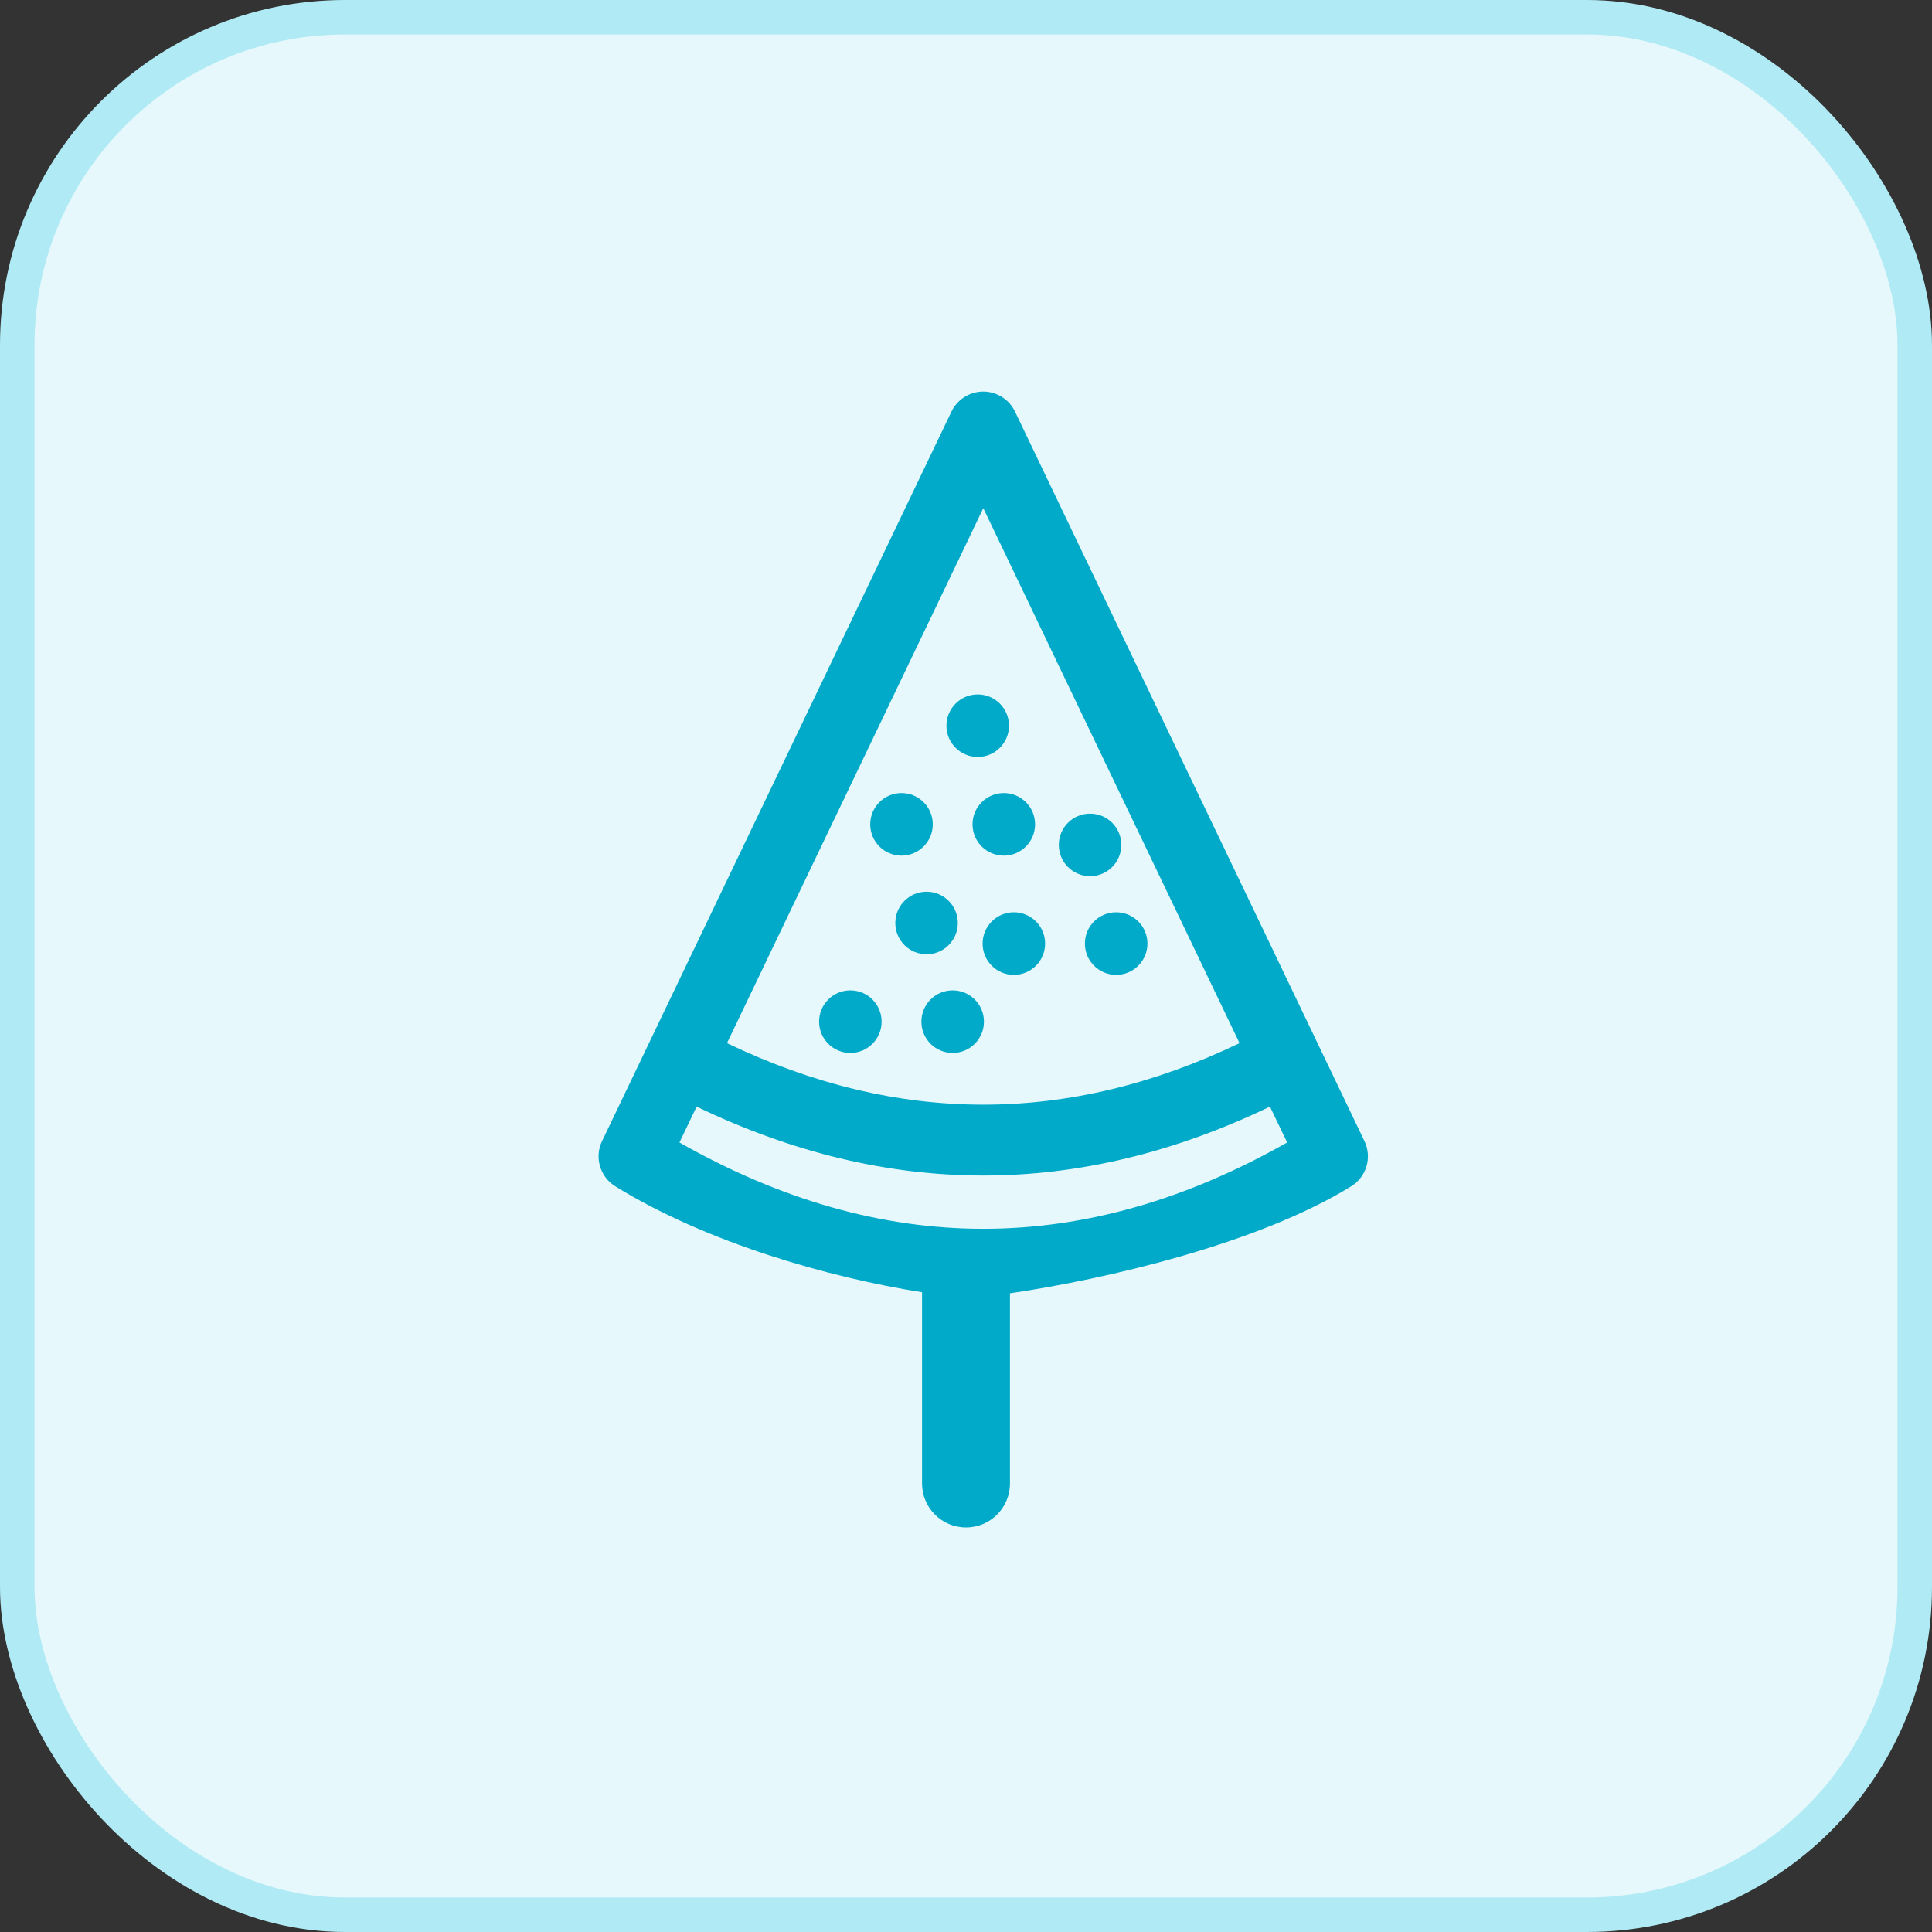
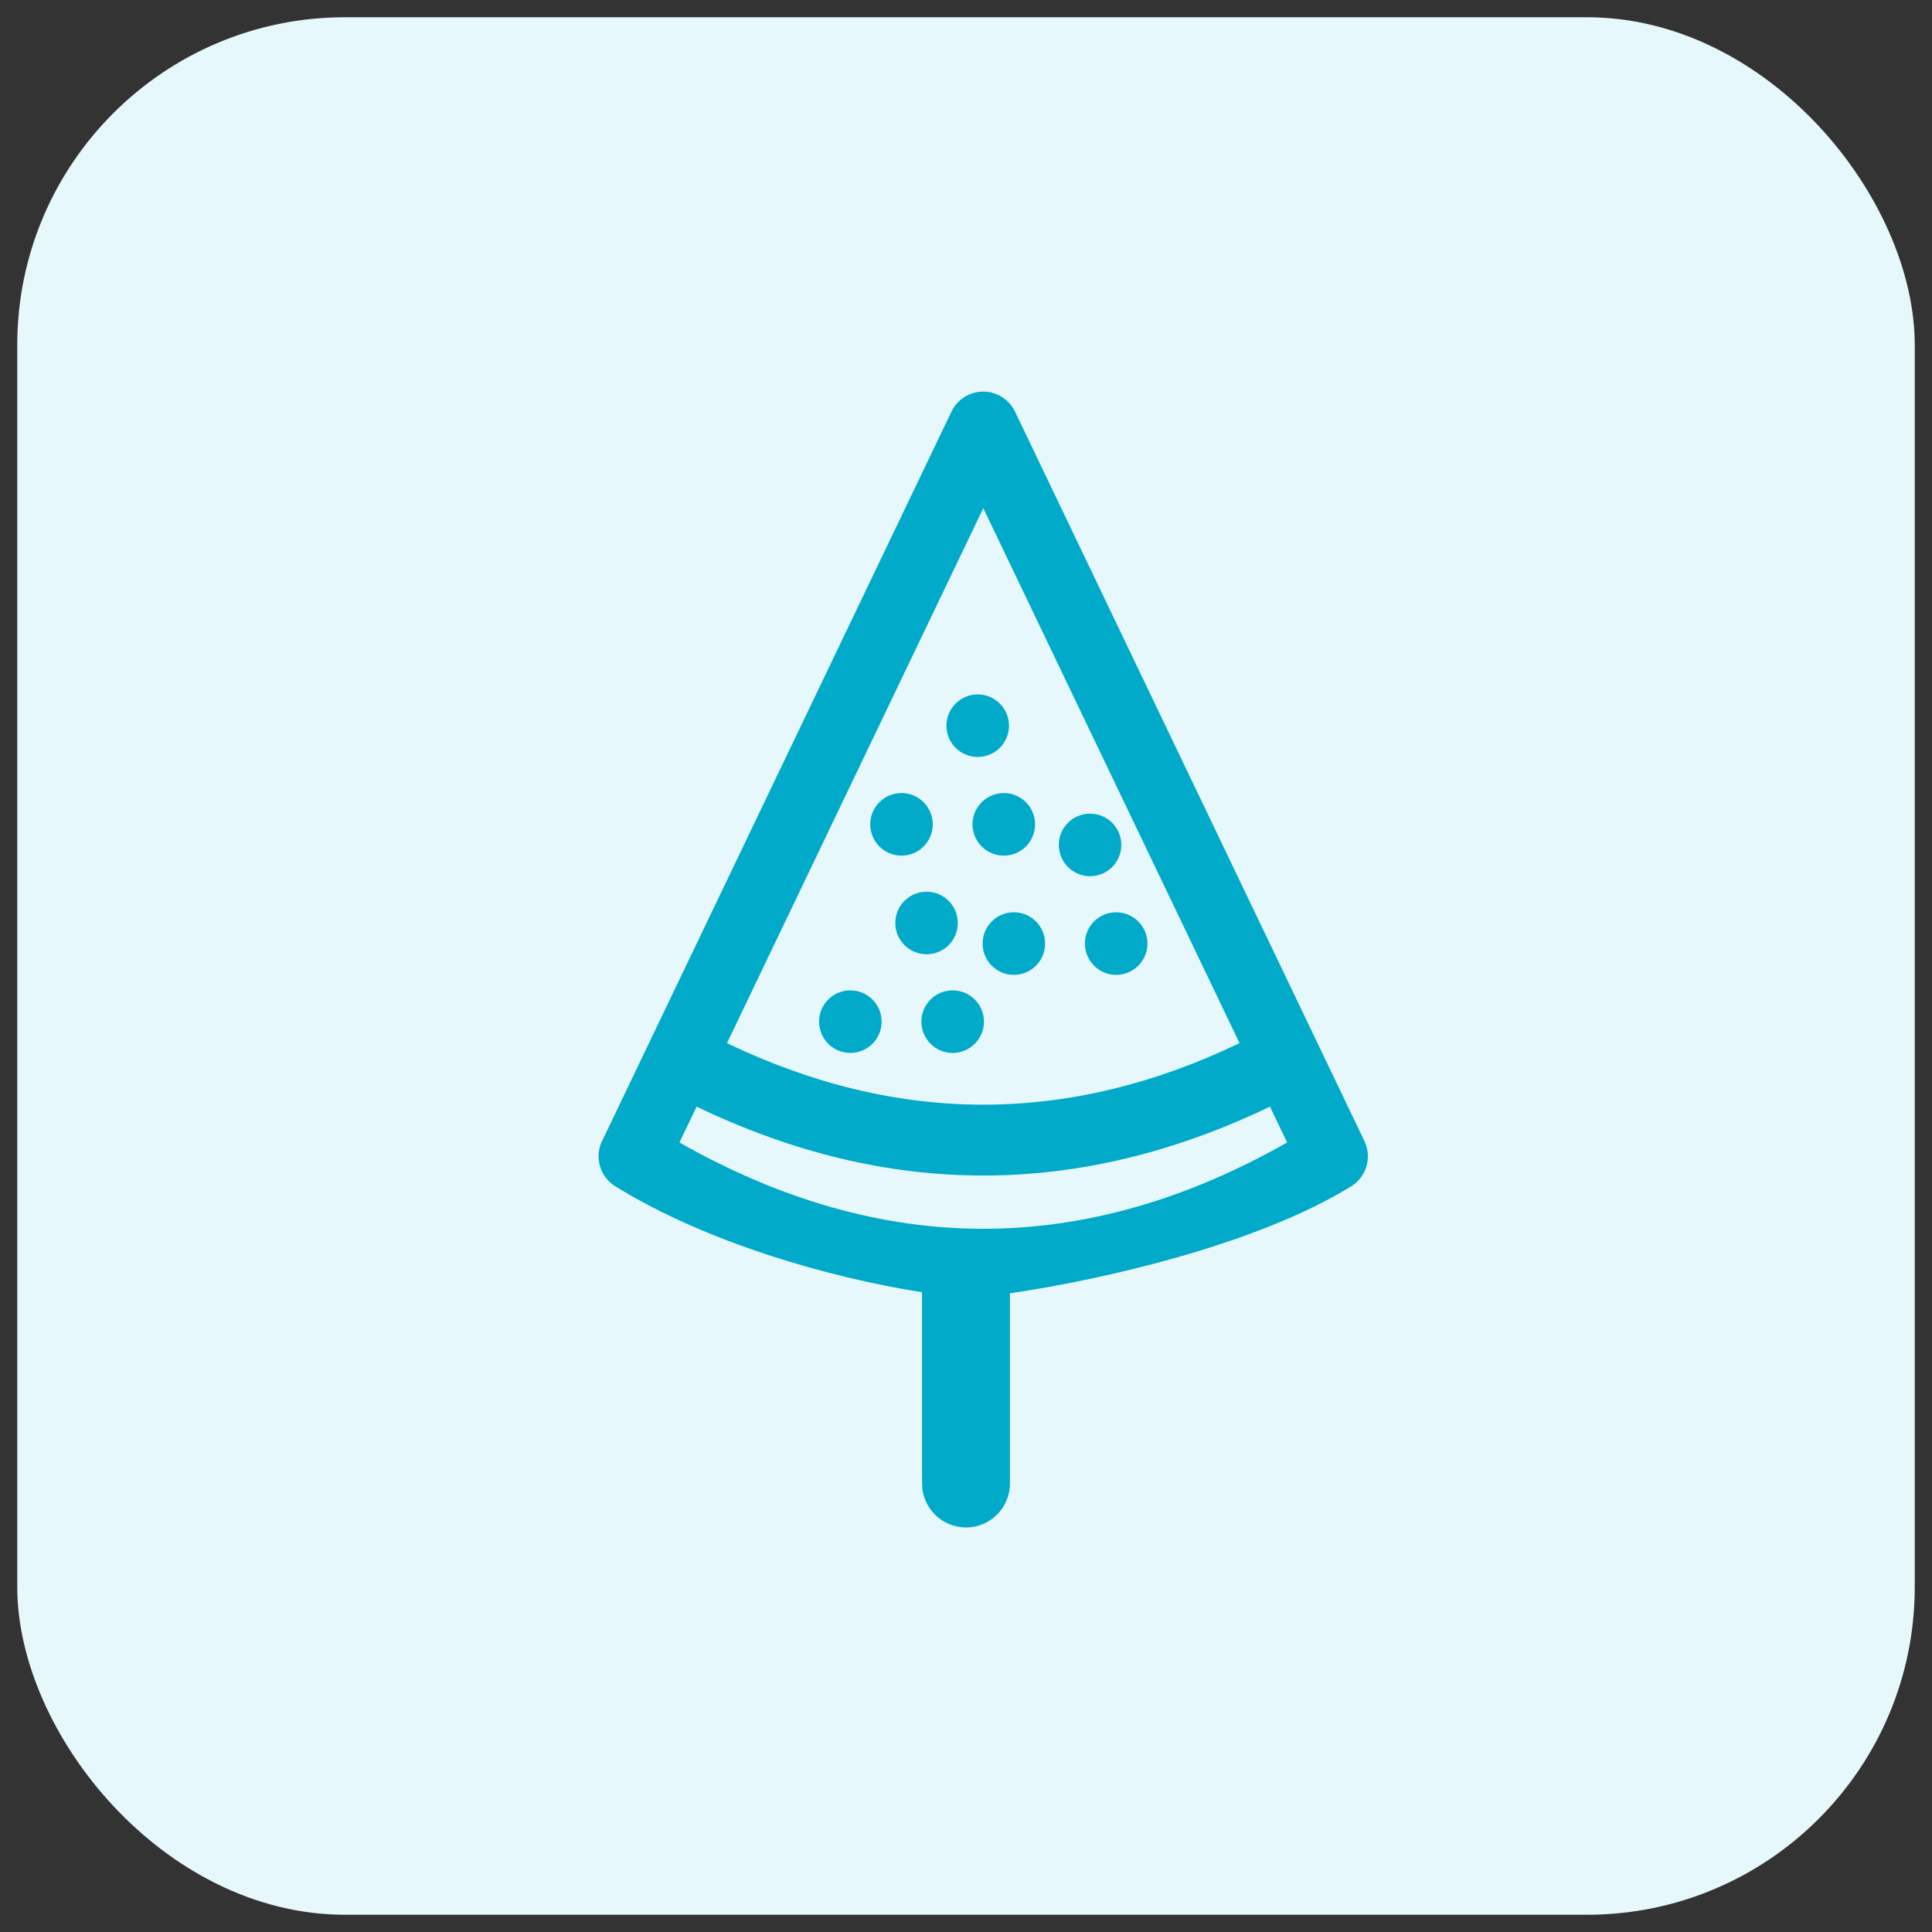
<svg xmlns="http://www.w3.org/2000/svg" width="56" height="56" viewBox="0 0 56 56" fill="none">
  <rect x="0" y="0" width="56" height="56" fill="#333333" stroke="none" />
  <rect x="0.5" y="0.5" width="55" height="55" rx="9.5" fill="#E6F8FC" />
-   <rect x="0.5" y="0.5" width="55" height="55" rx="9.5" stroke="#B0EAF4" />
-   <path fill-rule="evenodd" clip-rule="evenodd" d="M28.939 11.45C28.43 11.206 27.823 11.423 27.579 11.93L17.458 33.06C17.223 33.526 17.381 34.105 17.833 34.385C20.462 36.011 24.025 37.032 26.726 37.456V43C26.726 43.704 27.296 44.274 28 44.274C28.704 44.274 29.274 43.704 29.274 43V37.487C32.019 37.086 36.465 36.056 39.166 34.385C39.604 34.115 39.777 33.552 39.55 33.078L38.201 30.261L29.42 11.93C29.323 11.728 29.158 11.554 28.939 11.45ZM21.072 30.236C26.026 32.614 30.975 32.614 35.929 30.236L28.501 14.729L21.072 30.236ZM27.433 21.035C27.433 20.534 27.839 20.128 28.339 20.128C28.84 20.128 29.246 20.534 29.246 21.035C29.246 21.536 28.84 21.941 28.339 21.941C27.839 21.941 27.433 21.536 27.433 21.035ZM25.224 23.894C25.224 23.393 25.629 22.987 26.13 22.987C26.631 22.987 27.037 23.393 27.037 23.894C27.037 24.395 26.631 24.801 26.13 24.801C25.629 24.801 25.224 24.395 25.224 23.894ZM28.189 23.894C28.189 23.393 28.595 22.987 29.096 22.987C29.597 22.987 30.002 23.393 30.002 23.894C30.002 24.395 29.597 24.801 29.096 24.801C28.595 24.801 28.189 24.395 28.189 23.894ZM30.69 24.49C30.69 23.989 31.095 23.584 31.596 23.584C32.097 23.584 32.502 23.989 32.502 24.49C32.502 24.991 32.097 25.397 31.596 25.397C31.095 25.397 30.69 24.99 30.69 24.49ZM25.951 26.754C25.951 26.253 26.356 25.847 26.857 25.847C27.358 25.847 27.763 26.253 27.763 26.754C27.763 27.255 27.357 27.66 26.857 27.66C26.356 27.66 25.951 27.255 25.951 26.754ZM28.481 27.35C28.481 26.849 28.886 26.443 29.387 26.443C29.888 26.443 30.293 26.849 30.293 27.35C30.293 27.851 29.888 28.257 29.387 28.257C28.886 28.257 28.481 27.851 28.481 27.35ZM31.446 27.35C31.446 26.849 31.852 26.443 32.352 26.443C32.853 26.443 33.259 26.849 33.259 27.35C33.259 27.851 32.853 28.257 32.352 28.257C31.852 28.257 31.446 27.851 31.446 27.35ZM26.707 29.613C26.707 29.112 27.113 28.706 27.613 28.706C28.114 28.706 28.52 29.112 28.52 29.613C28.52 30.114 28.114 30.52 27.613 30.52C27.113 30.52 26.707 30.114 26.707 29.613ZM23.742 29.613C23.742 29.112 24.147 28.706 24.648 28.706C25.149 28.706 25.554 29.112 25.554 29.613C25.554 30.114 25.149 30.52 24.648 30.52C24.147 30.52 23.742 30.114 23.742 29.613ZM20.192 32.076L19.694 33.115C25.569 36.451 31.434 36.451 37.309 33.115L36.81 32.076C31.273 34.739 25.728 34.739 20.192 32.076Z" fill="#00AAC8" />
+   <path fill-rule="evenodd" clip-rule="evenodd" d="M28.939 11.45C28.43 11.206 27.823 11.423 27.579 11.93L17.458 33.06C17.223 33.526 17.381 34.105 17.833 34.385C20.462 36.011 24.025 37.032 26.726 37.456V43C26.726 43.704 27.296 44.274 28 44.274C28.704 44.274 29.274 43.704 29.274 43V37.487C32.019 37.086 36.465 36.056 39.166 34.385C39.604 34.115 39.777 33.552 39.55 33.078L38.201 30.261L29.42 11.93C29.323 11.728 29.158 11.554 28.939 11.45ZM21.072 30.236C26.026 32.614 30.975 32.614 35.929 30.236L28.501 14.729L21.072 30.236ZM27.433 21.035C27.433 20.534 27.839 20.128 28.339 20.128C28.84 20.128 29.246 20.534 29.246 21.035C29.246 21.536 28.84 21.941 28.339 21.941C27.839 21.941 27.433 21.536 27.433 21.035ZM25.224 23.894C25.224 23.393 25.629 22.987 26.13 22.987C26.631 22.987 27.037 23.393 27.037 23.894C27.037 24.395 26.631 24.801 26.13 24.801C25.629 24.801 25.224 24.395 25.224 23.894ZM28.189 23.894C28.189 23.393 28.595 22.987 29.096 22.987C29.597 22.987 30.002 23.393 30.002 23.894C30.002 24.395 29.597 24.801 29.096 24.801C28.595 24.801 28.189 24.395 28.189 23.894ZM30.69 24.49C30.69 23.989 31.095 23.584 31.596 23.584C32.097 23.584 32.502 23.989 32.502 24.49C32.502 24.991 32.097 25.397 31.596 25.397C31.095 25.397 30.69 24.99 30.69 24.49ZM25.951 26.754C25.951 26.253 26.356 25.847 26.857 25.847C27.358 25.847 27.763 26.253 27.763 26.754C27.763 27.255 27.357 27.66 26.857 27.66C26.356 27.66 25.951 27.255 25.951 26.754ZM28.481 27.35C28.481 26.849 28.886 26.443 29.387 26.443C29.888 26.443 30.293 26.849 30.293 27.35C30.293 27.851 29.888 28.257 29.387 28.257C28.886 28.257 28.481 27.851 28.481 27.35ZM31.446 27.35C31.446 26.849 31.852 26.443 32.352 26.443C32.853 26.443 33.259 26.849 33.259 27.35C33.259 27.851 32.853 28.257 32.352 28.257C31.852 28.257 31.446 27.851 31.446 27.35ZM26.707 29.613C26.707 29.112 27.113 28.706 27.613 28.706C28.114 28.706 28.52 29.112 28.52 29.613C28.52 30.114 28.114 30.52 27.613 30.52C27.113 30.52 26.707 30.114 26.707 29.613ZM23.742 29.613C23.742 29.112 24.147 28.706 24.648 28.706C25.149 28.706 25.554 29.112 25.554 29.613C25.554 30.114 25.149 30.52 24.648 30.52C24.147 30.52 23.742 30.114 23.742 29.613M20.192 32.076L19.694 33.115C25.569 36.451 31.434 36.451 37.309 33.115L36.81 32.076C31.273 34.739 25.728 34.739 20.192 32.076Z" fill="#00AAC8" />
</svg>